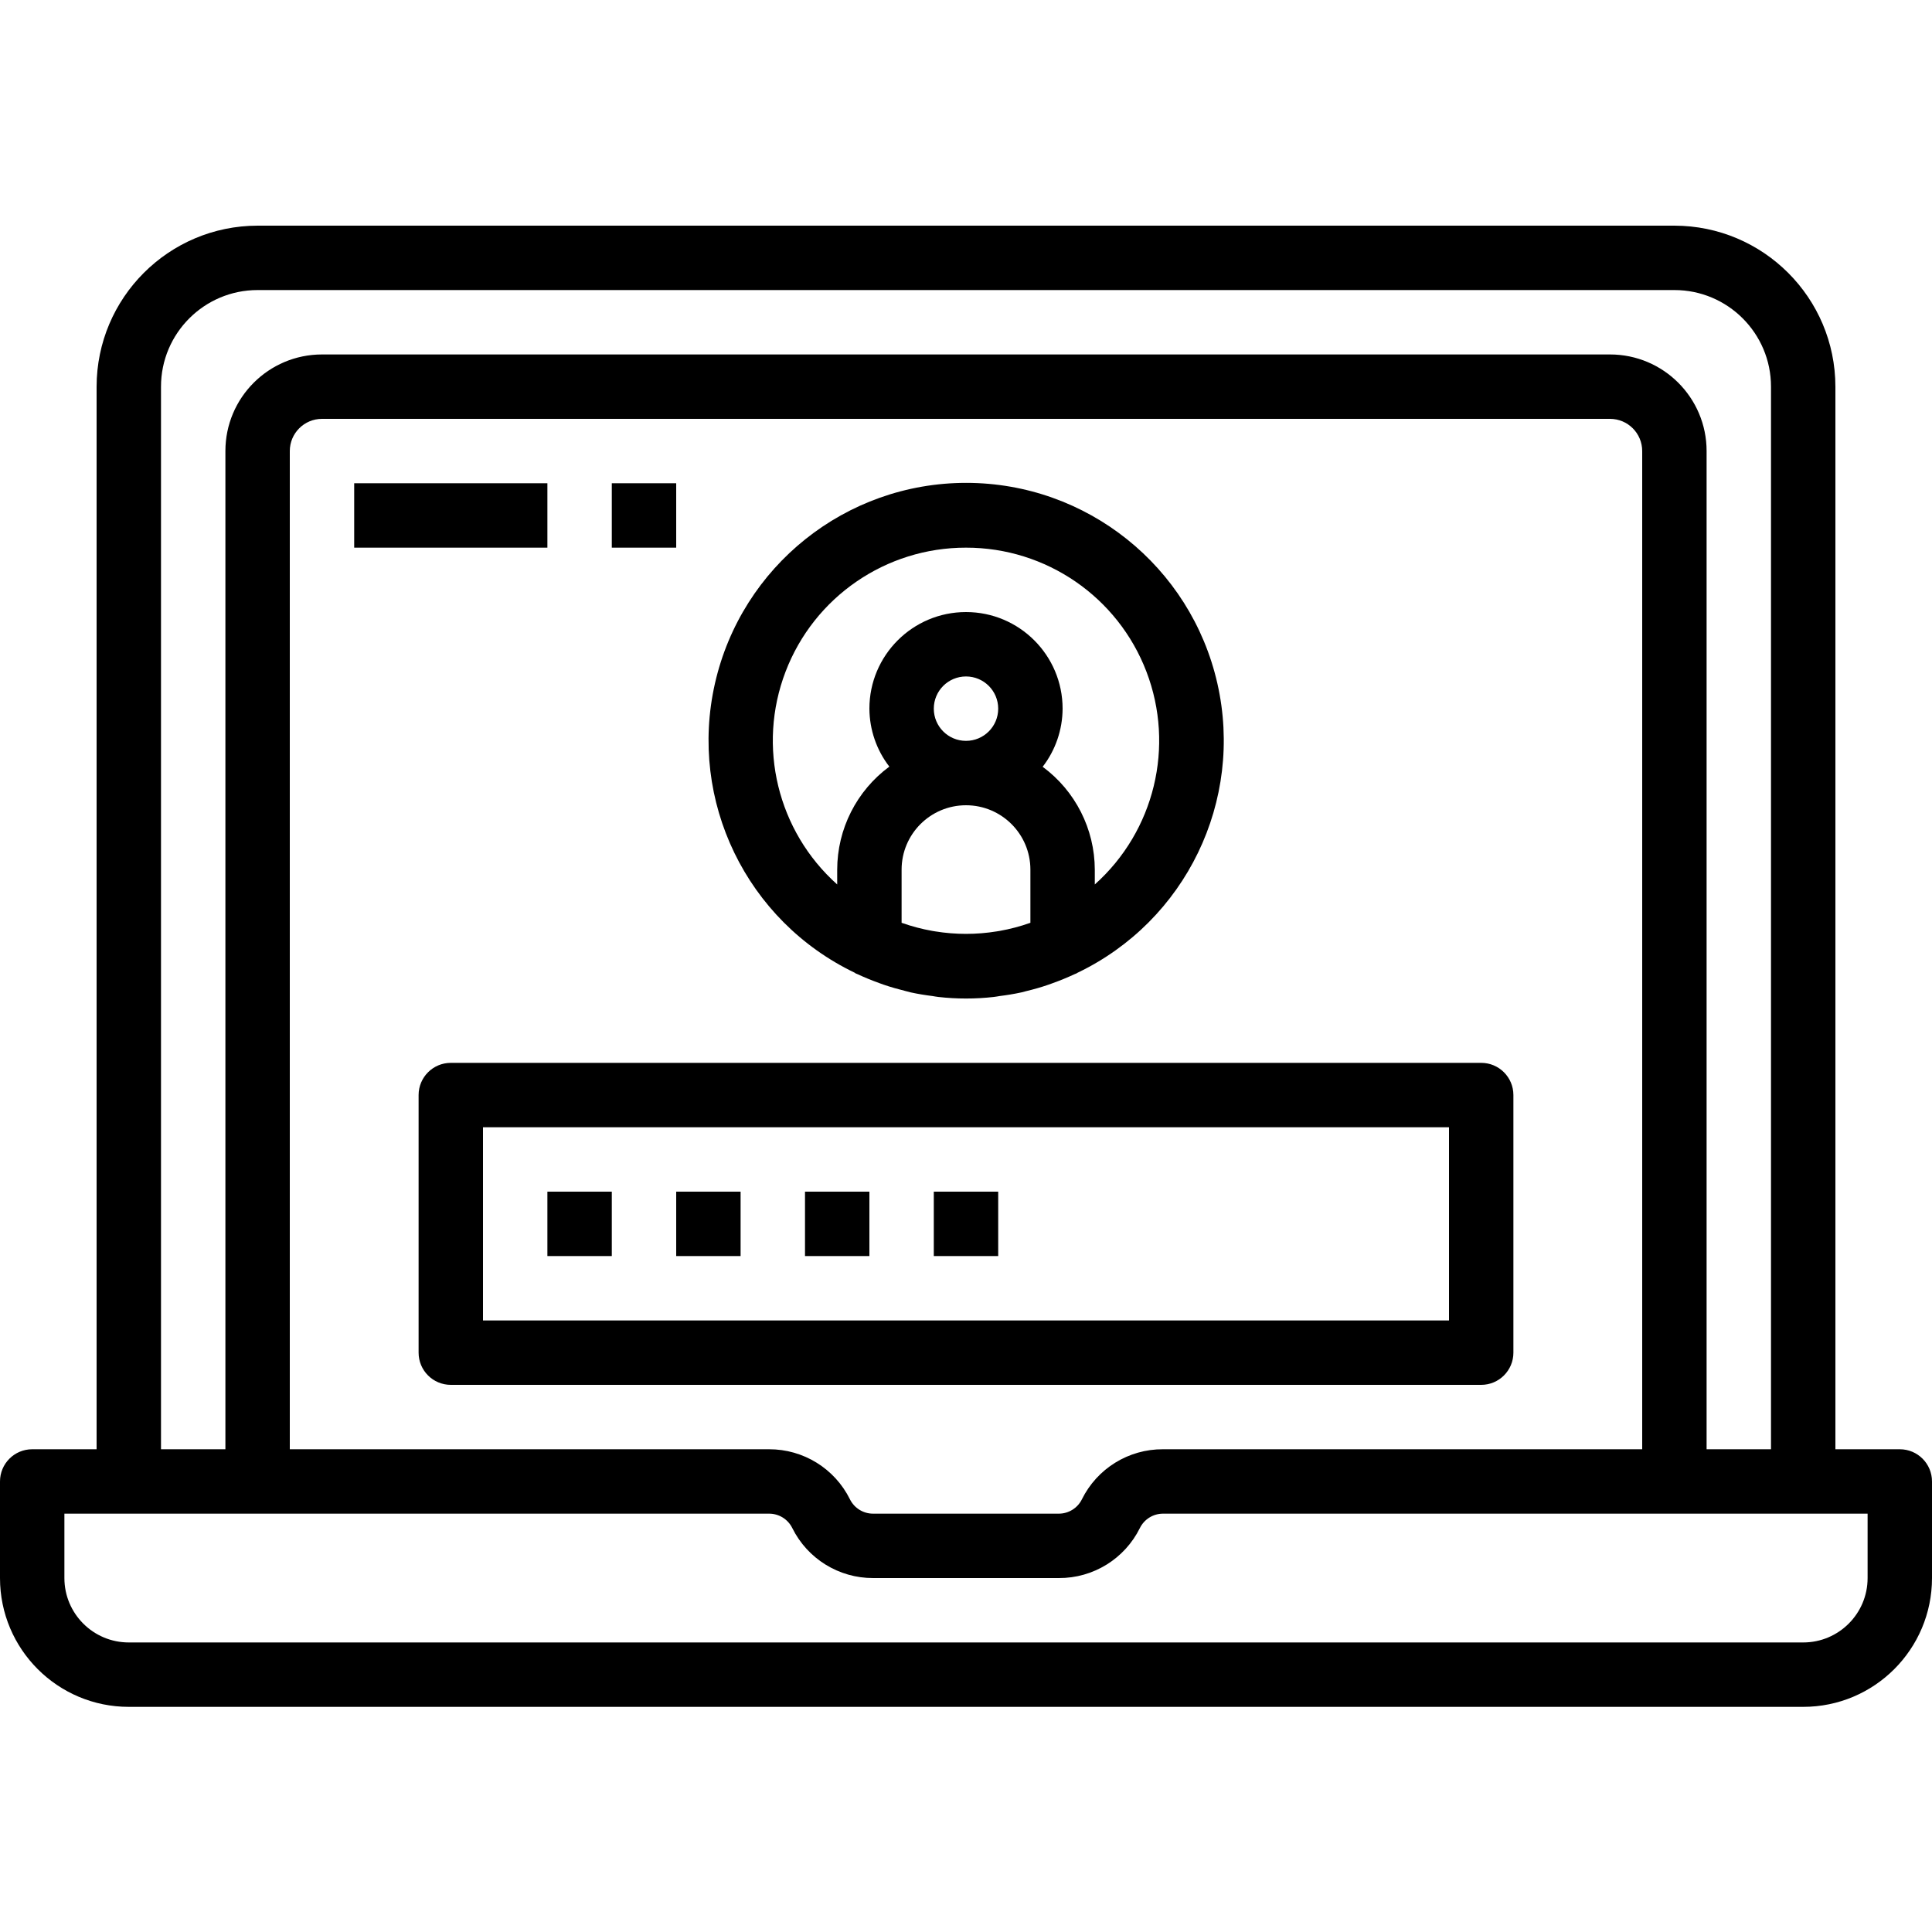
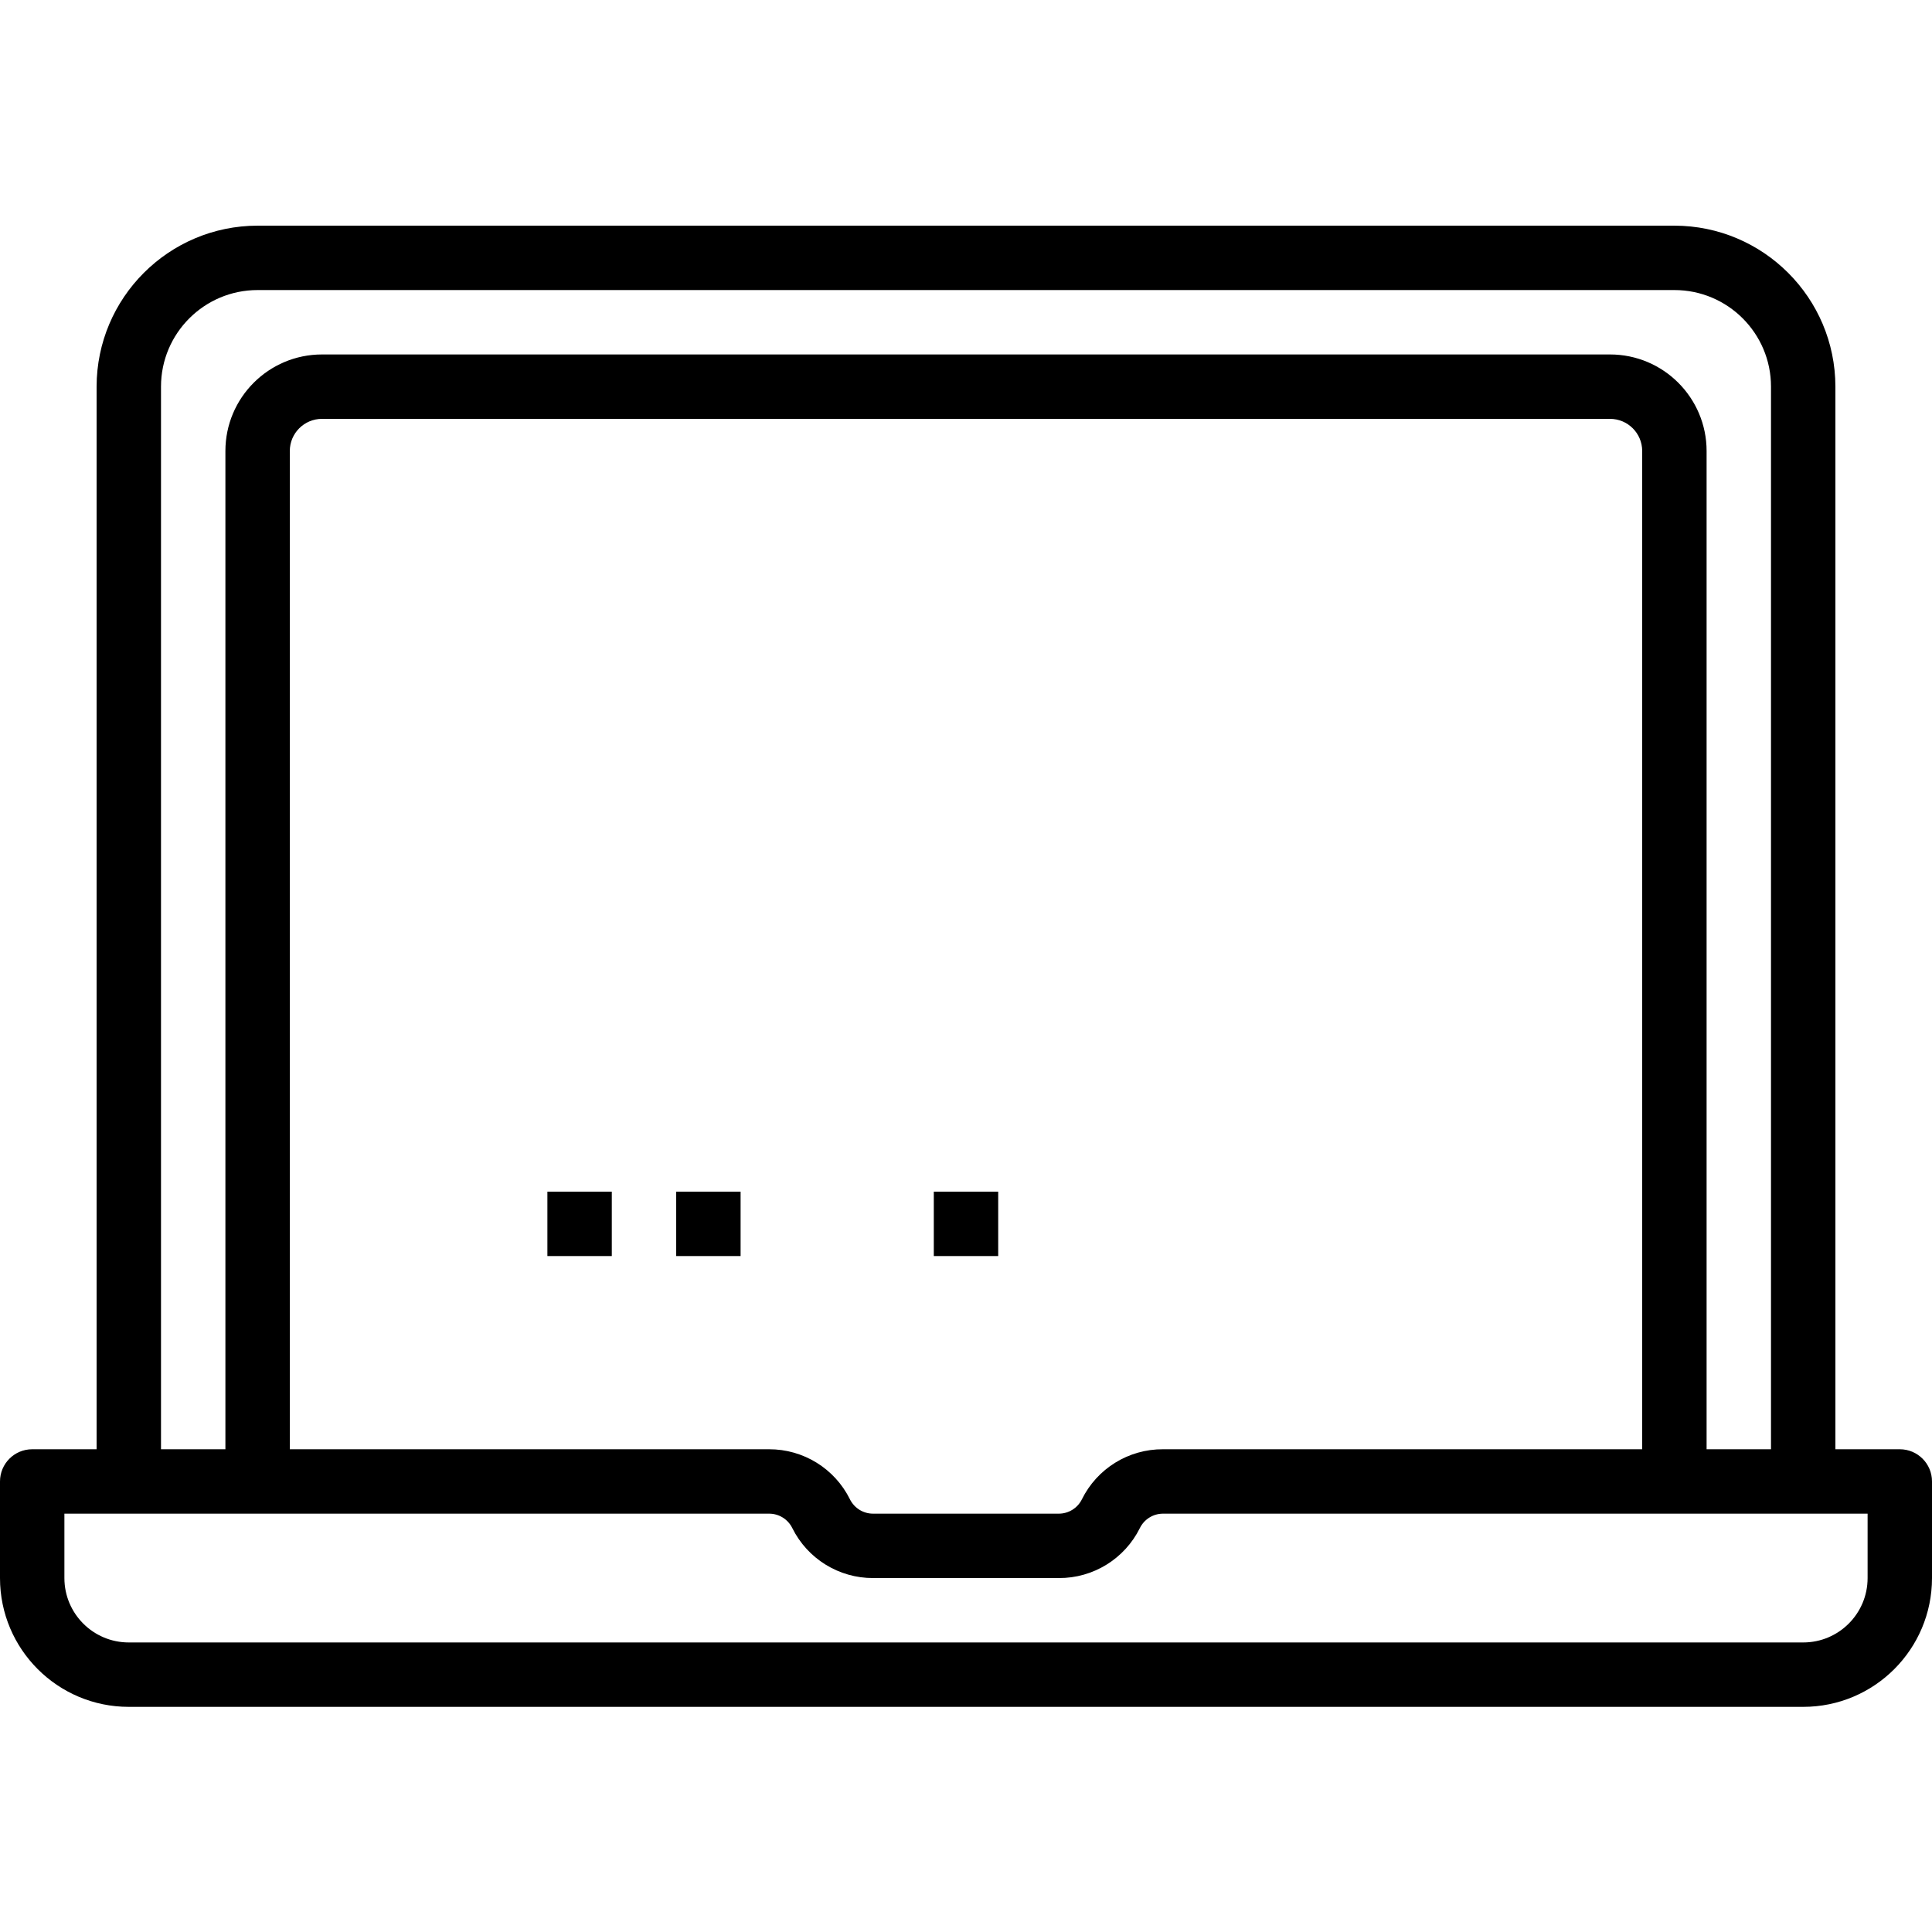
<svg xmlns="http://www.w3.org/2000/svg" height="937pt" viewBox="0 -109 937.5 937" width="937pt">
  <g id="surface1">
    <path d="M 921.875 594 L 890.625 594 L 890.625 78.375 C 890.57 35.25 855.625 0.305 812.5 0.25 L 125 0.25 C 81.875 0.305 46.93 35.25 46.875 78.375 L 46.875 594 L 15.625 594 C 6.992 594 0 600.992 0 609.625 L 0 656.5 C 0 691.016 27.984 719 62.5 719 L 875 719 C 909.516 719 937.5 691.016 937.5 656.5 L 937.5 609.625 C 937.5 600.992 930.508 594 921.875 594 Z M 78.125 78.375 C 78.125 52.492 99.117 31.5 125 31.5 L 812.5 31.5 C 838.383 31.5 859.375 52.492 859.375 78.375 L 859.375 594 L 828.125 594 L 828.125 109.625 C 828.125 83.742 807.133 62.75 781.25 62.75 L 156.25 62.75 C 130.367 62.75 109.375 83.742 109.375 109.625 L 109.375 594 L 78.125 594 Z M 796.875 109.625 L 796.875 594 L 564.344 594 C 547.664 593.906 532.402 603.332 525 618.266 C 522.891 622.562 518.496 625.281 513.703 625.25 L 423.719 625.25 C 418.922 625.281 414.539 622.562 412.422 618.266 C 405.031 603.352 389.801 593.941 373.156 594 L 140.625 594 L 140.625 109.625 C 140.625 100.992 147.617 94 156.25 94 L 781.25 94 C 789.883 94 796.875 100.992 796.875 109.625 Z M 906.25 656.5 C 906.25 673.762 892.262 687.75 875 687.75 L 62.5 687.75 C 45.238 687.75 31.25 673.762 31.25 656.5 L 31.25 625.25 L 373.156 625.25 C 377.953 625.219 382.336 627.938 384.453 632.234 C 391.844 647.148 407.074 656.559 423.719 656.5 L 513.781 656.5 C 530.461 656.594 545.723 647.168 553.125 632.234 C 555.23 627.961 559.574 625.25 564.344 625.25 L 906.25 625.25 Z M 906.25 656.5 " style=" stroke:none;fill-rule:nonzero;fill:rgb(0%,0%,0%);fill-opacity:1;" />
-     <path d="M 414.824 362.848 C 414.953 362.848 415.043 363.016 415.164 363.082 L 416.016 363.422 C 419.578 365.086 423.203 366.547 426.953 367.902 C 427.559 368.121 428.168 368.359 428.781 368.562 C 432.301 369.762 435.891 370.781 439.547 371.688 C 440.375 371.891 441.188 372.133 442.016 372.324 C 445.465 373.078 448.969 373.641 452.531 374.086 C 453.484 374.219 454.418 374.445 455.375 374.527 C 464.289 375.531 473.273 375.531 482.184 374.527 C 483.145 374.445 484.078 374.219 485.035 374.086 C 488.594 373.641 492.094 373.078 495.547 372.324 C 496.375 372.133 497.109 371.891 498.016 371.688 C 501.672 370.805 505.266 369.789 508.785 368.562 C 509.395 368.359 510.004 368.121 510.617 367.902 C 514.332 366.578 517.949 365.086 521.543 363.422 L 522.391 363.082 C 522.516 363.082 522.609 362.906 522.734 362.848 C 575.414 337.664 603.641 279.371 590.734 222.422 C 577.828 165.484 527.219 125.062 468.824 125.062 C 410.438 125.062 359.836 165.484 346.922 222.422 C 334.016 279.371 362.246 337.664 414.922 362.848 Z M 500 338.531 L 499.797 338.605 C 495.008 340.289 490.109 341.582 485.109 342.469 C 484.625 342.562 484.137 342.629 483.652 342.707 C 473.785 344.312 463.715 344.312 453.848 342.707 C 453.363 342.629 452.875 342.562 452.391 342.469 C 447.391 341.582 442.492 340.289 437.703 338.605 L 437.5 338.531 L 437.5 312.75 C 437.5 295.488 451.488 281.5 468.75 281.5 C 486.012 281.5 500 295.488 500 312.75 Z M 453.125 234.625 C 453.125 225.992 460.117 219 468.75 219 C 477.383 219 484.375 225.992 484.375 234.625 C 484.375 243.258 477.383 250.25 468.75 250.25 C 460.117 250.25 453.125 243.258 453.125 234.625 Z M 468.75 156.5 C 507.598 156.453 542.441 180.398 556.309 216.68 C 570.191 252.965 560.215 294.047 531.25 319.938 L 531.25 312.75 C 531.195 293.043 521.816 274.527 505.953 262.828 C 512.195 254.742 515.586 244.828 515.625 234.625 C 515.625 208.742 494.633 187.75 468.75 187.75 C 442.867 187.75 421.875 208.742 421.875 234.625 C 421.93 244.812 425.32 254.695 431.547 262.75 C 415.664 274.461 406.273 293.016 406.25 312.75 L 406.25 319.938 C 377.285 294.047 367.309 252.965 381.191 216.68 C 395.059 180.398 429.902 156.453 468.75 156.5 Z M 468.75 156.5 " style=" stroke:none;fill-rule:nonzero;fill:rgb(0%,0%,0%);fill-opacity:1;" />
-     <path d="M 718.75 406.5 L 218.75 406.5 C 210.117 406.5 203.125 413.492 203.125 422.125 L 203.125 547.125 C 203.125 555.758 210.117 562.75 218.75 562.75 L 718.75 562.75 C 727.383 562.75 734.375 555.758 734.375 547.125 L 734.375 422.125 C 734.375 413.492 727.383 406.5 718.75 406.5 Z M 703.125 531.5 L 234.375 531.5 L 234.375 437.75 L 703.125 437.75 Z M 703.125 531.5 " style=" stroke:none;fill-rule:nonzero;fill:rgb(0%,0%,0%);fill-opacity:1;" />
    <path d="M 265.625 469 L 296.875 469 L 296.875 500.25 L 265.625 500.25 Z M 265.625 469 " style=" stroke:none;fill-rule:nonzero;fill:rgb(0%,0%,0%);fill-opacity:1;" />
    <path d="M 328.125 469 L 359.375 469 L 359.375 500.25 L 328.125 500.25 Z M 328.125 469 " style=" stroke:none;fill-rule:nonzero;fill:rgb(0%,0%,0%);fill-opacity:1;" />
-     <path d="M 390.625 469 L 421.875 469 L 421.875 500.25 L 390.625 500.25 Z M 390.625 469 " style=" stroke:none;fill-rule:nonzero;fill:rgb(0%,0%,0%);fill-opacity:1;" />
    <path d="M 453.125 469 L 484.375 469 L 484.375 500.25 L 453.125 500.25 Z M 453.125 469 " style=" stroke:none;fill-rule:nonzero;fill:rgb(0%,0%,0%);fill-opacity:1;" />
-     <path d="M 171.875 125.25 L 265.625 125.25 L 265.625 156.5 L 171.875 156.5 Z M 171.875 125.25 " style=" stroke:none;fill-rule:nonzero;fill:rgb(0%,0%,0%);fill-opacity:1;" />
-     <path d="M 296.875 125.25 L 328.125 125.25 L 328.125 156.5 L 296.875 156.5 Z M 296.875 125.25 " style=" stroke:none;fill-rule:nonzero;fill:rgb(0%,0%,0%);fill-opacity:1;" />
  </g>
</svg>